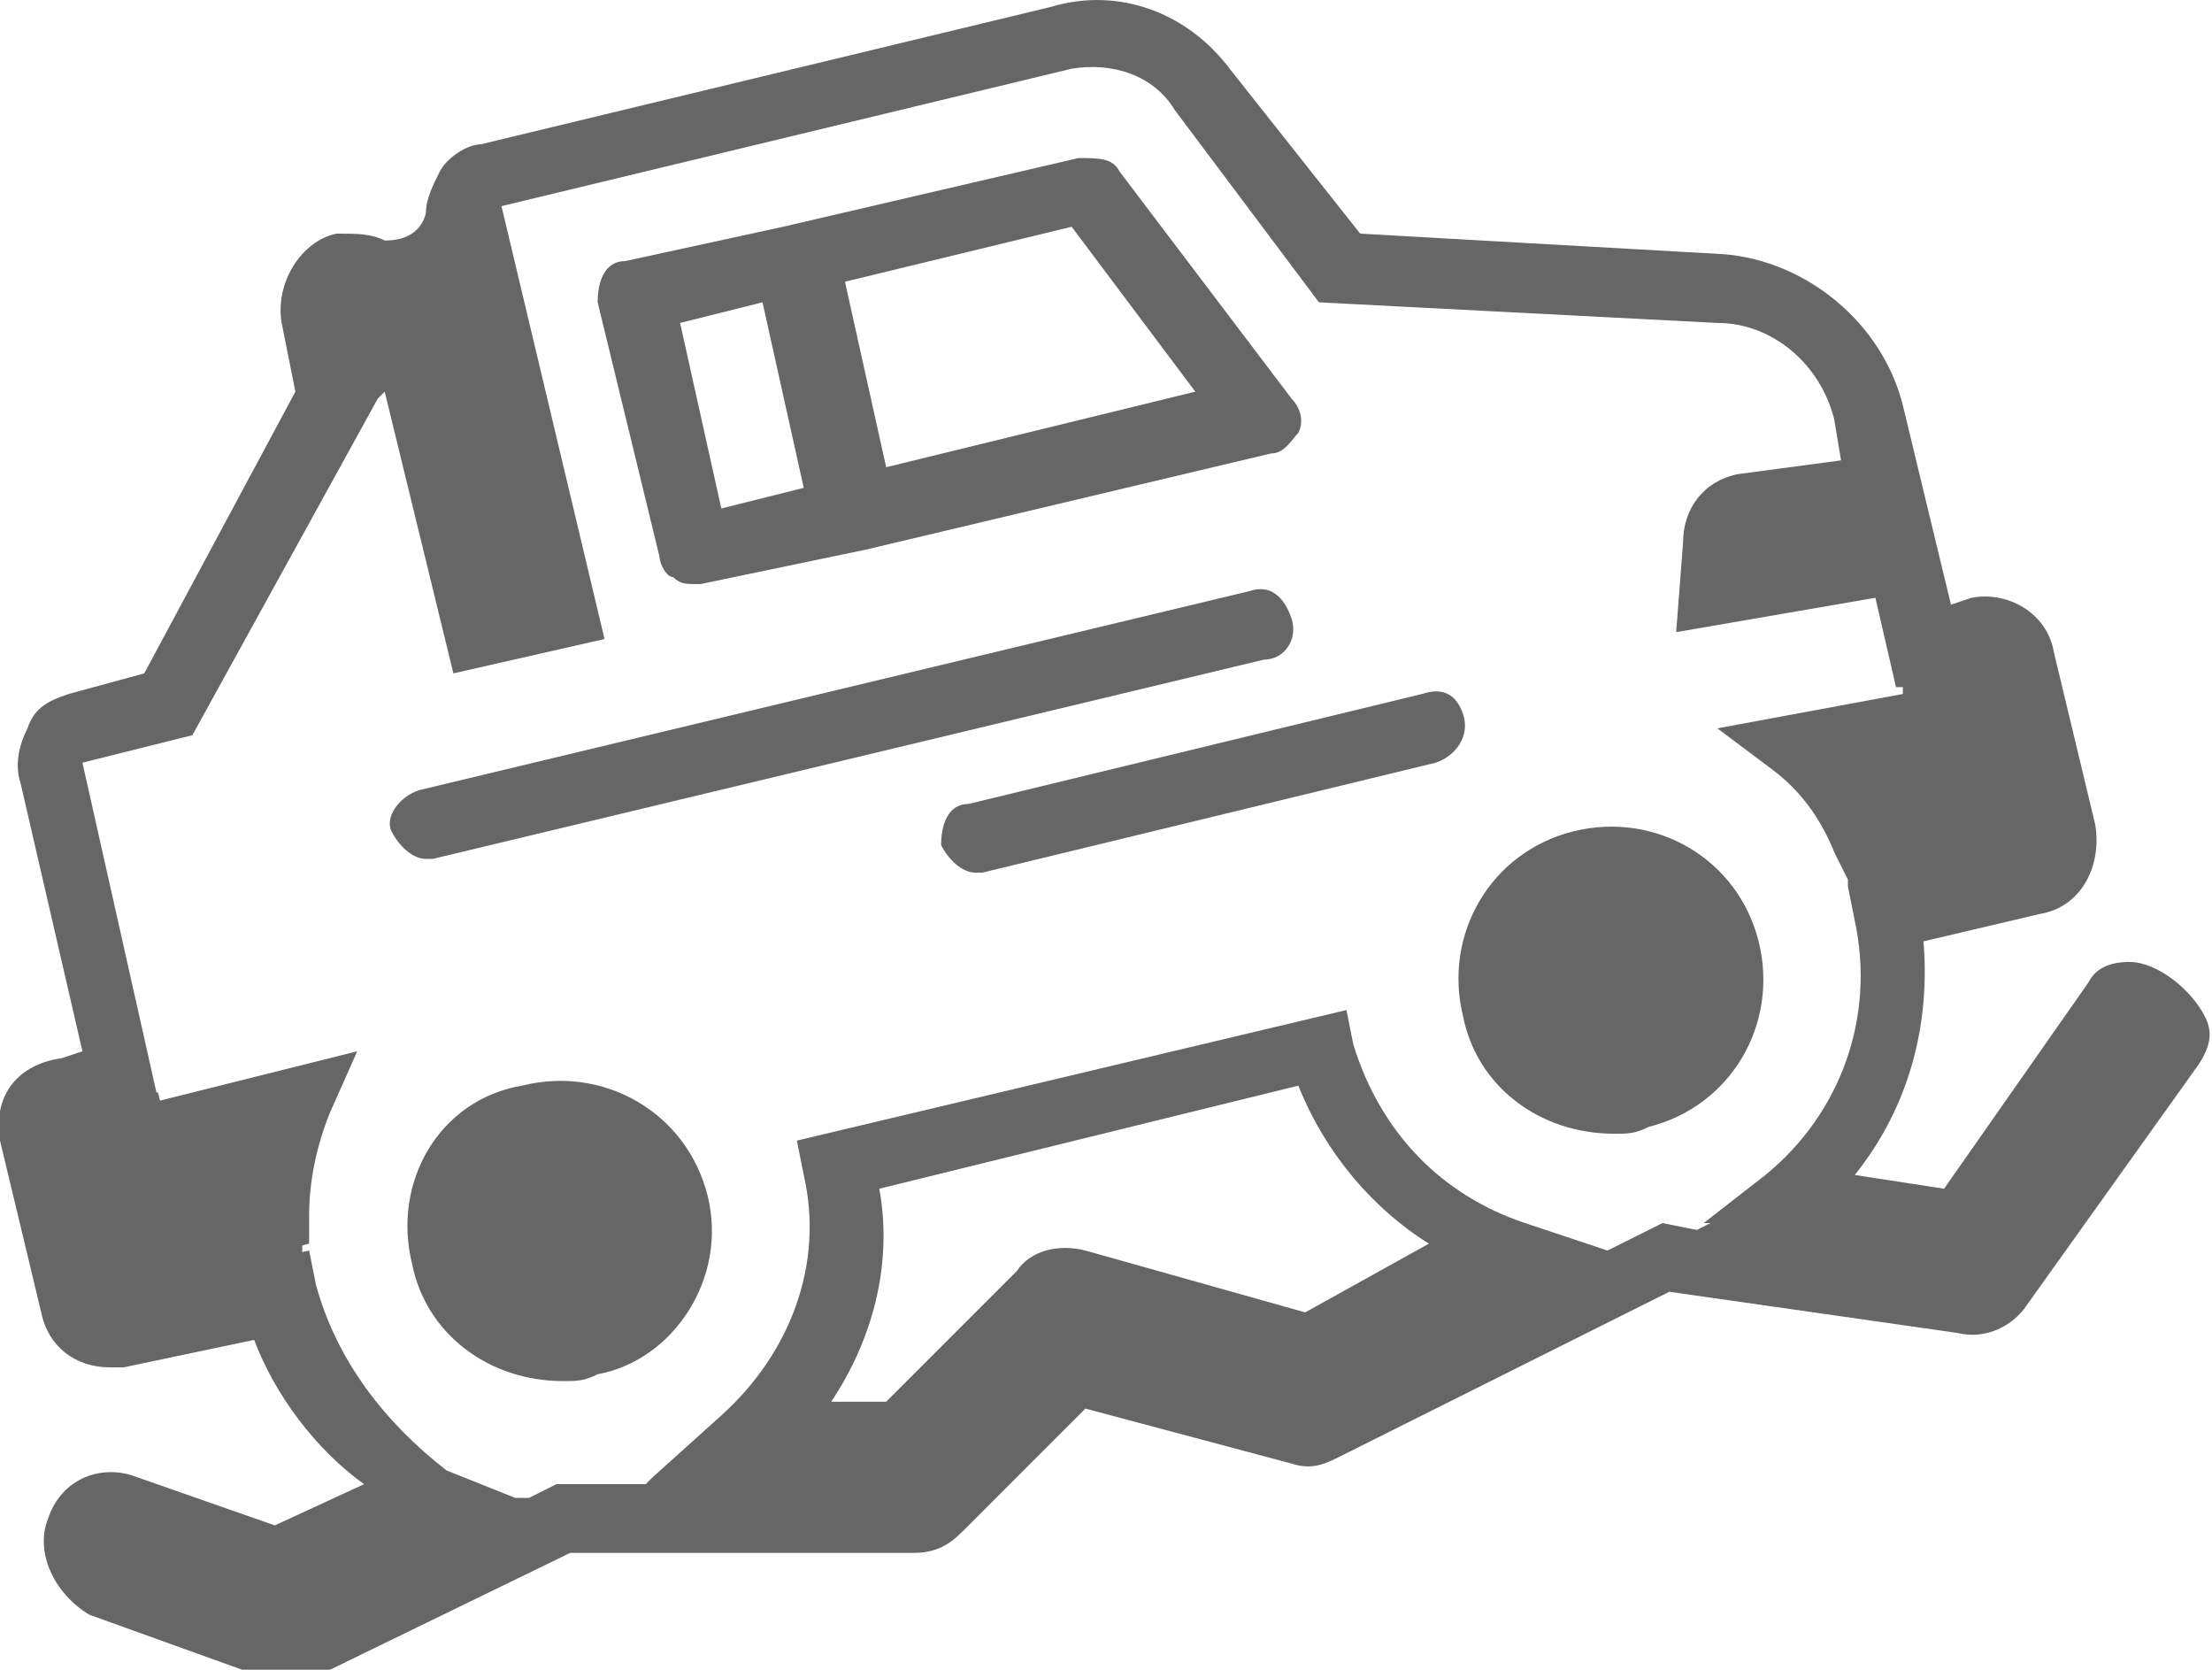
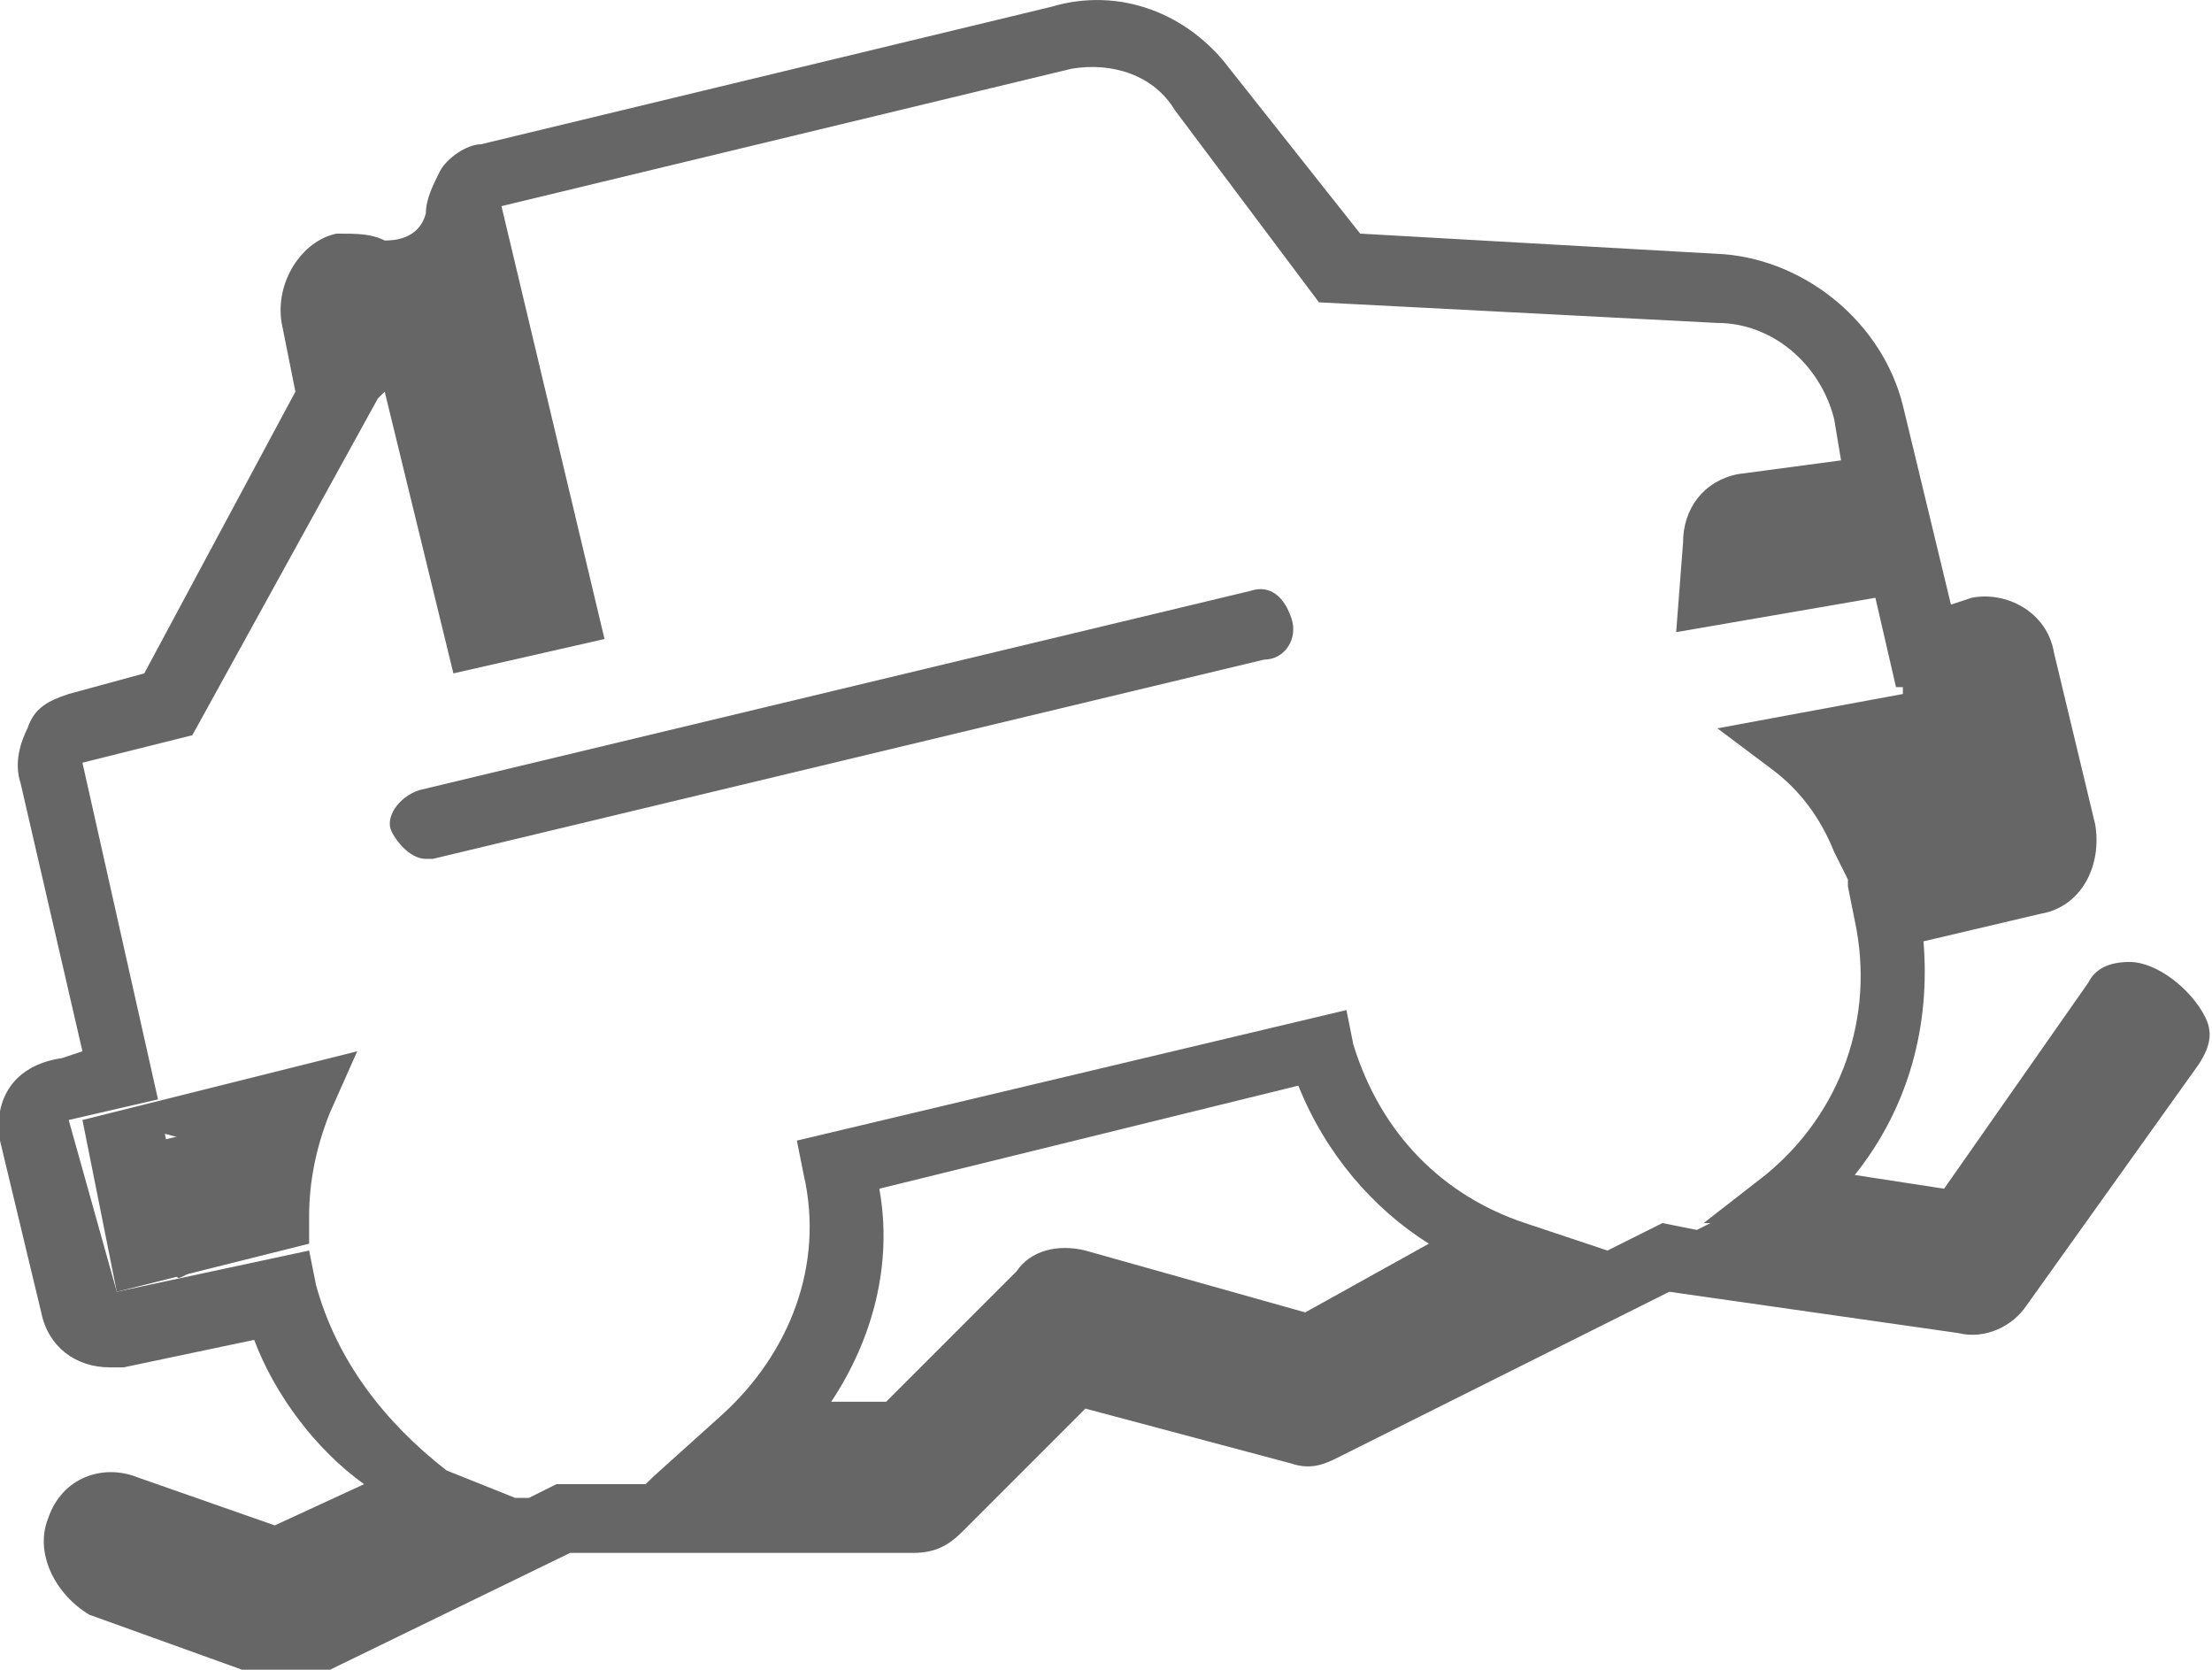
<svg xmlns="http://www.w3.org/2000/svg" version="1.1" id="Layer_1" x="0px" y="0px" viewBox="0 0 32.2 24.3" style="enable-background:new 0 0 32.2 24.3;" xml:space="preserve">
  <style type="text/css">
	.st0{fill:#666666;}
</style>
-   <path class="st0" d="M25.6,13.7L25.6,13.7c-0.3-1.2-1.5-1.9-2.7-1.6c-1.2,0.3-1.9,1.5-1.6,2.7c0.2,1,1.1,1.7,2.2,1.7  c0.2,0,0.3,0,0.5-0.1C25.2,16.1,25.9,14.9,25.6,13.7z" />
-   <path class="st0" d="M10.3,17.4L10.3,17.4c-0.3-1.2-1.5-1.9-2.7-1.6C6.4,16,5.7,17.2,6,18.4c0.2,1,1.1,1.7,2.2,1.7  c0.2,0,0.3,0,0.5-0.1C9.8,19.8,10.6,18.6,10.3,17.4z" />
-   <polyline class="st0" points="2.3,15.9 2.4,16.3 1.5,16.8 2,18.5 4.4,18.1 4.4,18.5 1.1,19.5 0.7,16 1.9,15.9 " />
  <path class="st0" d="M1.5,16.8c0,0,1,1.8,1.1,1.8s1.3-0.8,1.3-0.8L4,16.2" />
  <g>
-     <path class="st0" d="M1.7,18.8l2.8-0.7v-0.4c0-0.5,0.1-1,0.3-1.5l0.4-0.9l-4,1L1.7,18.8z M3.5,16.8c0,0.2-0.1,0.4-0.1,0.6l-1,0.2   l-0.1-0.5L3.5,16.8z" />
+     <path class="st0" d="M1.7,18.8l2.8-0.7v-0.4c0-0.5,0.1-1,0.3-1.5l0.4-0.9l-4,1L1.7,18.8z M3.5,16.8l-1,0.2   l-0.1-0.5L3.5,16.8z" />
    <path class="st0" d="M32.1,14.8C31.9,14.4,31.4,14,31,14c-0.3,0-0.5,0.1-0.6,0.3l-2.1,3L27,17.1c0.8-1,1.1-2.2,1-3.4l1.7-0.4   c0.6-0.1,0.9-0.7,0.8-1.3l-0.6-2.5c-0.1-0.6-0.7-0.9-1.2-0.8l-0.3,0.1l-0.7-2.9c-0.3-1.2-1.4-2.1-2.6-2.2l-5.3-0.3L17.9,1   c-0.6-0.8-1.6-1.2-2.6-0.9L7,2.1c-0.2,0-0.5,0.2-0.6,0.4S6.2,2.9,6.2,3.1C6.1,3.5,5.7,3.5,5.6,3.5C5.4,3.4,5.2,3.4,4.9,3.4   C4.4,3.5,4,4.1,4.1,4.7l0.2,1L2.1,9.8L1,10.1c-0.3,0.1-0.5,0.2-0.6,0.5c-0.1,0.2-0.2,0.5-0.1,0.8l0.9,3.9l-0.3,0.1   c-0.7,0.1-1,0.6-0.9,1.2l0.6,2.5c0.1,0.5,0.5,0.8,1,0.8c0.1,0,0.1,0,0.2,0l1.9-0.4c0.3,0.8,0.9,1.6,1.6,2.1L4,22.2l-2-0.7   c-0.5-0.2-1.1,0-1.3,0.6c-0.2,0.5,0.1,1.1,0.6,1.4l2.5,0.9c0.1,0,0.2,0.1,0.3,0.1c0.2,0,0.3,0,0.5-0.1l3.7-1.8h5   c0.3,0,0.5-0.1,0.7-0.3l1.8-1.8l3,0.8c0.3,0.1,0.5,0,0.7-0.1l4.8-2.4l4.2,0.6c0.4,0.1,0.8-0.1,1-0.4l2.5-3.5   C32.2,15.2,32.2,15,32.1,14.8z M4.6,18.7l-0.1-0.5l-2.8,0.6L1,16.3L2.3,16l-1.1-4.9l1.6-0.4l2.7-4.9l0,0l0.1-0.1l1,4.1l2.2-0.5   L7.3,3l8.3-2c0.6-0.1,1.2,0.1,1.5,0.6l2.1,2.8L25,4.7c0.8,0,1.5,0.6,1.7,1.4l0.1,0.6l-1.5,0.2c-0.5,0.1-0.8,0.5-0.8,1l-0.1,1.3   l2.9-0.5l0.3,1.3h0.1v0.1l0,0L25,10.6l0.8,0.6c0.4,0.3,0.7,0.7,0.9,1.2l0.2,0.4l0,0v0.1l0,0l0.1,0.5c0.3,1.4-0.2,2.8-1.3,3.7   l-0.9,0.7h0.1l-0.2,0.1l-0.5-0.1l-0.8,0.4h-0.1h0.1l-1.2-0.4c-1.2-0.4-2.1-1.3-2.5-2.6l-0.1-0.5l-8,1.9l0.1,0.5   c0.3,1.3-0.2,2.6-1.2,3.5l-1,0.9l0,0l-0.1,0.1H8.1l-0.4,0.2H7.5l0,0l-1-0.4C5.6,20.7,4.9,19.8,4.6,18.7z M12.8,17.3l6.1-1.5   c0.4,1,1.1,1.8,1.9,2.3l-1.8,1l-3.2-0.9c-0.4-0.1-0.8,0-1,0.3l-1.9,1.9h-0.8C12.7,19.5,13,18.4,12.8,17.3z" />
-     <path class="st0" d="M9.6,8.1c0,0.1,0.1,0.3,0.2,0.3c0.1,0.1,0.2,0.1,0.3,0.1h0.1L12.6,8l5.9-1.4c0.2,0,0.3-0.2,0.4-0.3   c0.1-0.2,0-0.4-0.1-0.5l-2.5-3.3c-0.1-0.2-0.3-0.2-0.6-0.2l-4.3,1l0,0L9.1,3.8c-0.3,0-0.4,0.3-0.4,0.6L9.6,8.1z M15.6,3.3l1.8,2.4   l-4.5,1.1l-0.6-2.7L15.6,3.3z M11.1,4.4l0.6,2.7l-1.2,0.3L9.9,4.7L11.1,4.4z" />
    <path class="st0" d="M18.8,9c-0.1-0.3-0.3-0.5-0.6-0.4l0,0L6.1,11.5c-0.3,0.1-0.5,0.4-0.4,0.6c0.1,0.2,0.3,0.4,0.5,0.4h0.1   l12.1-2.9C18.7,9.6,18.9,9.3,18.8,9z" />
-     <path class="st0" d="M13.7,12.3c0.1,0.2,0.3,0.4,0.5,0.4h0.1l6.6-1.6c0.3-0.1,0.5-0.4,0.4-0.7S21,10,20.7,10.1l0,0l-6.6,1.6   C13.8,11.7,13.7,12,13.7,12.3z" />
  </g>
</svg>